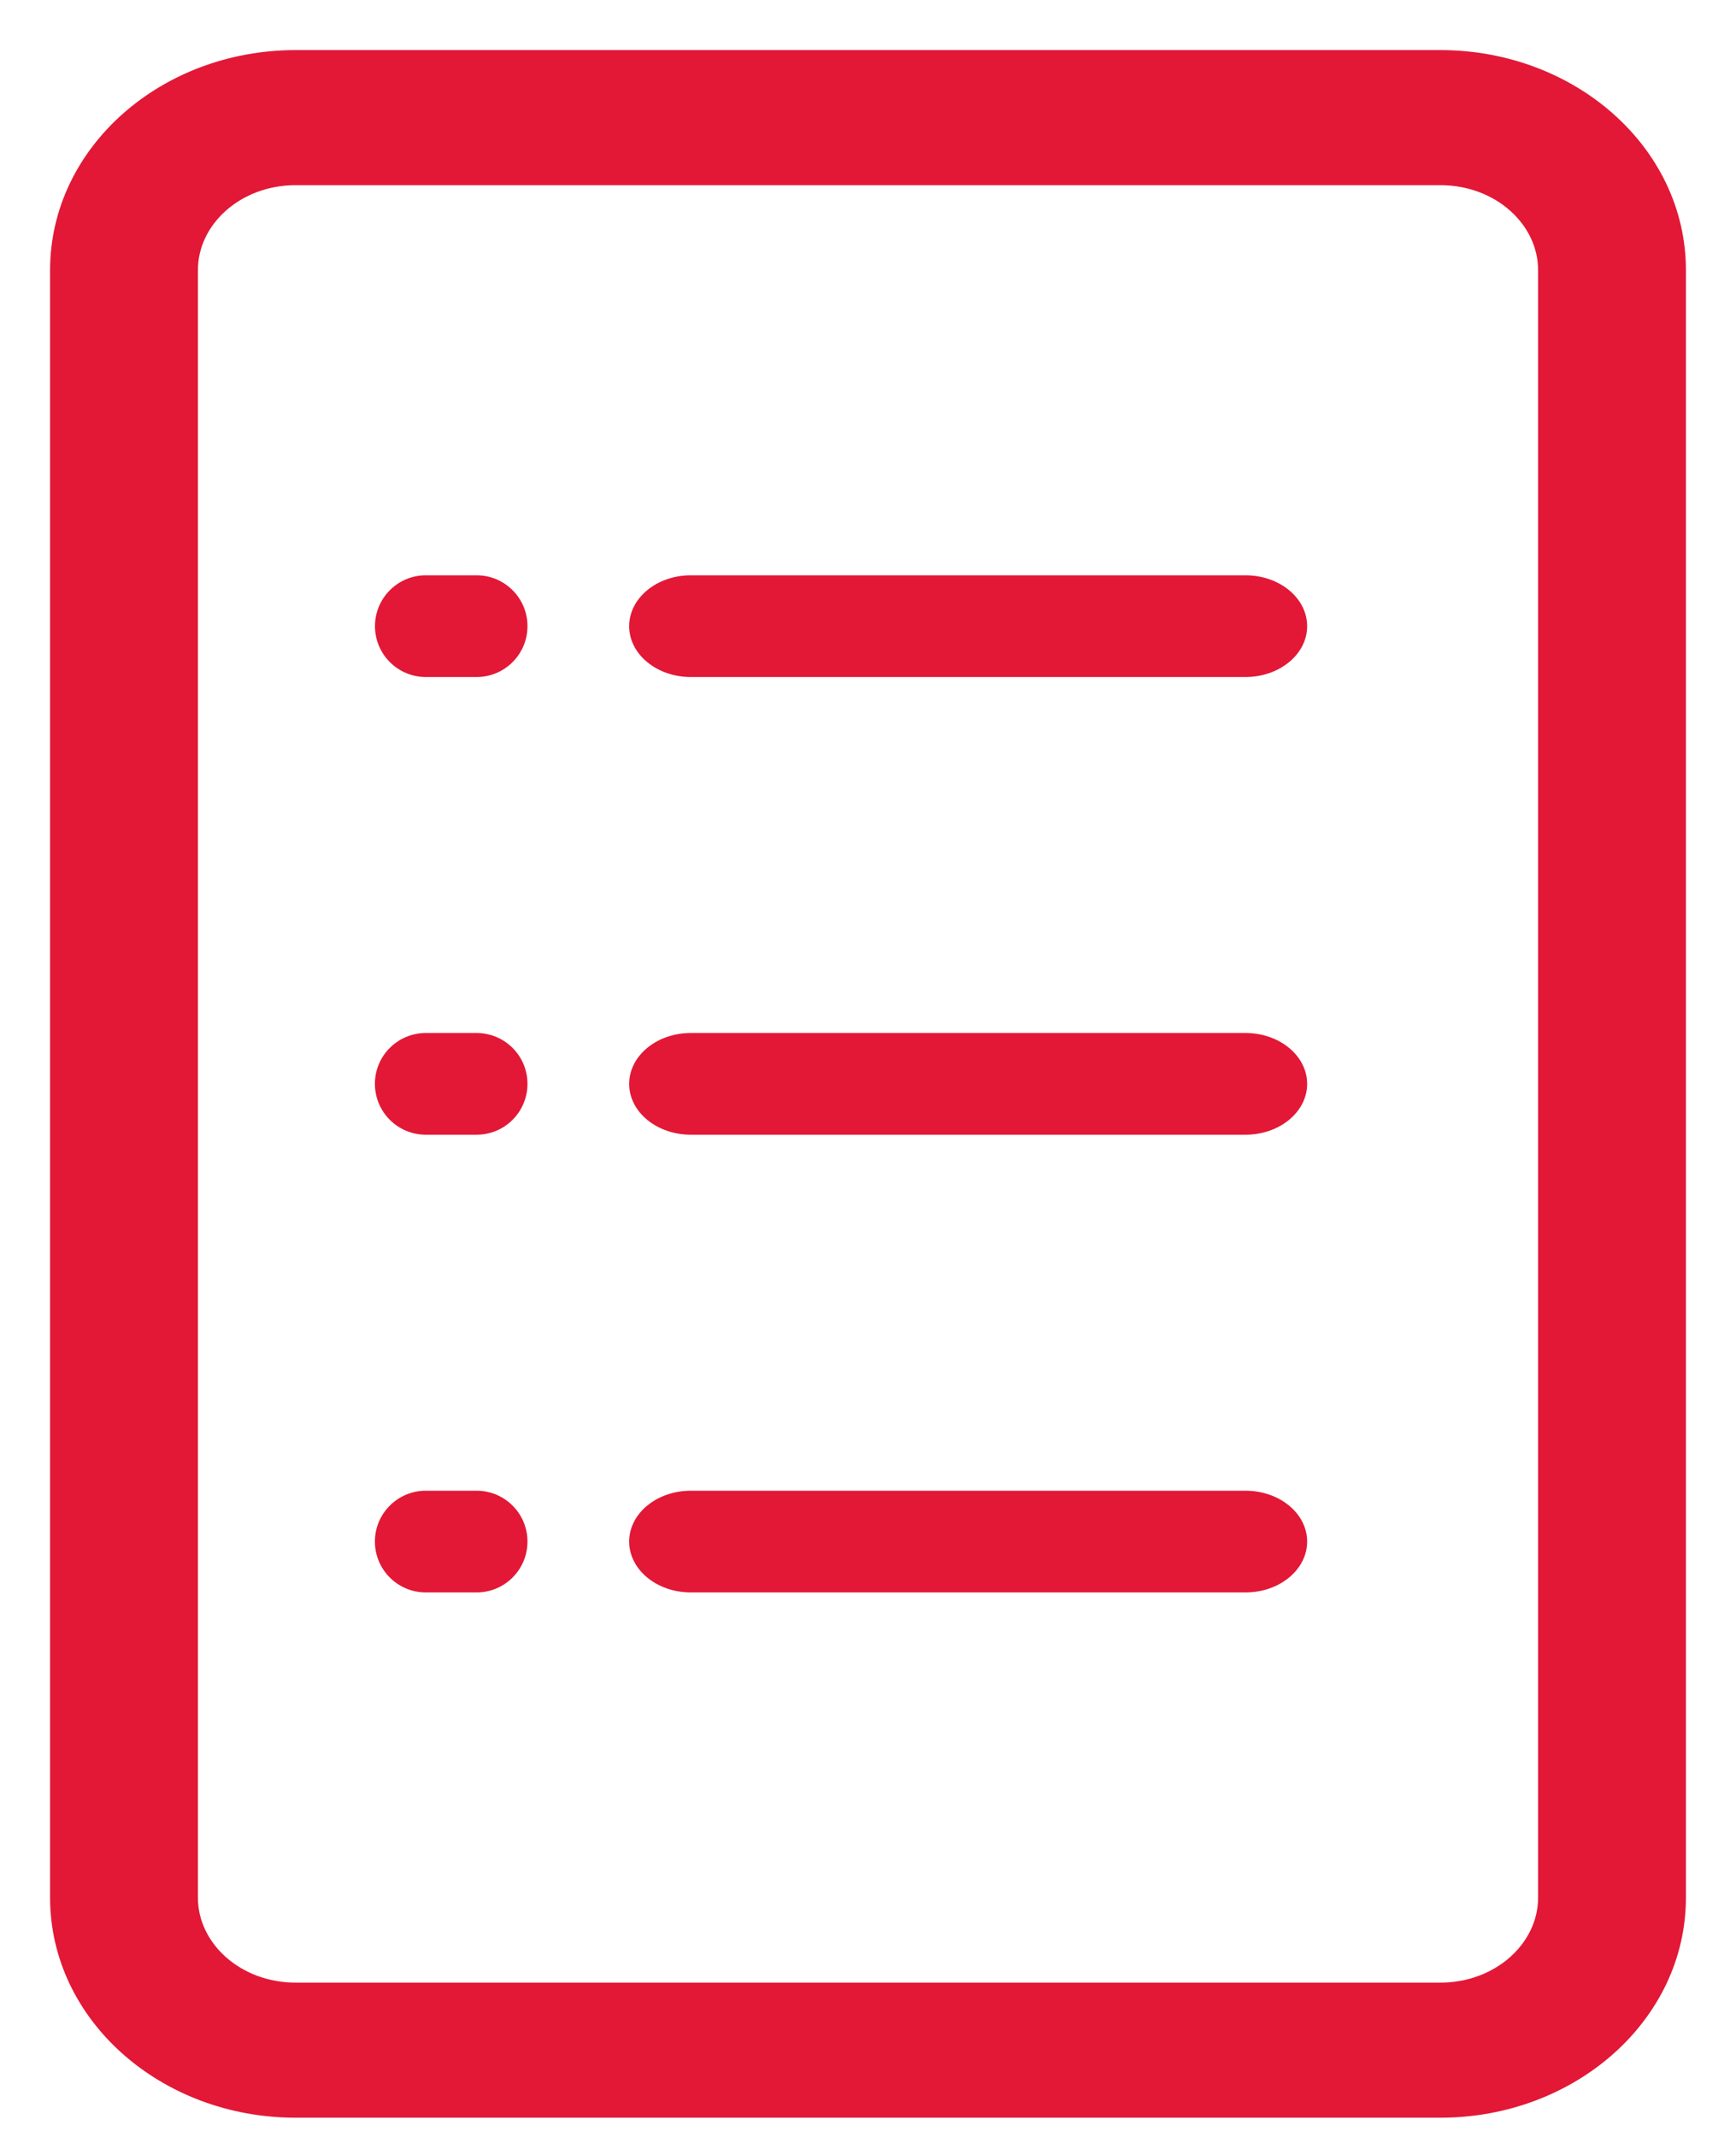
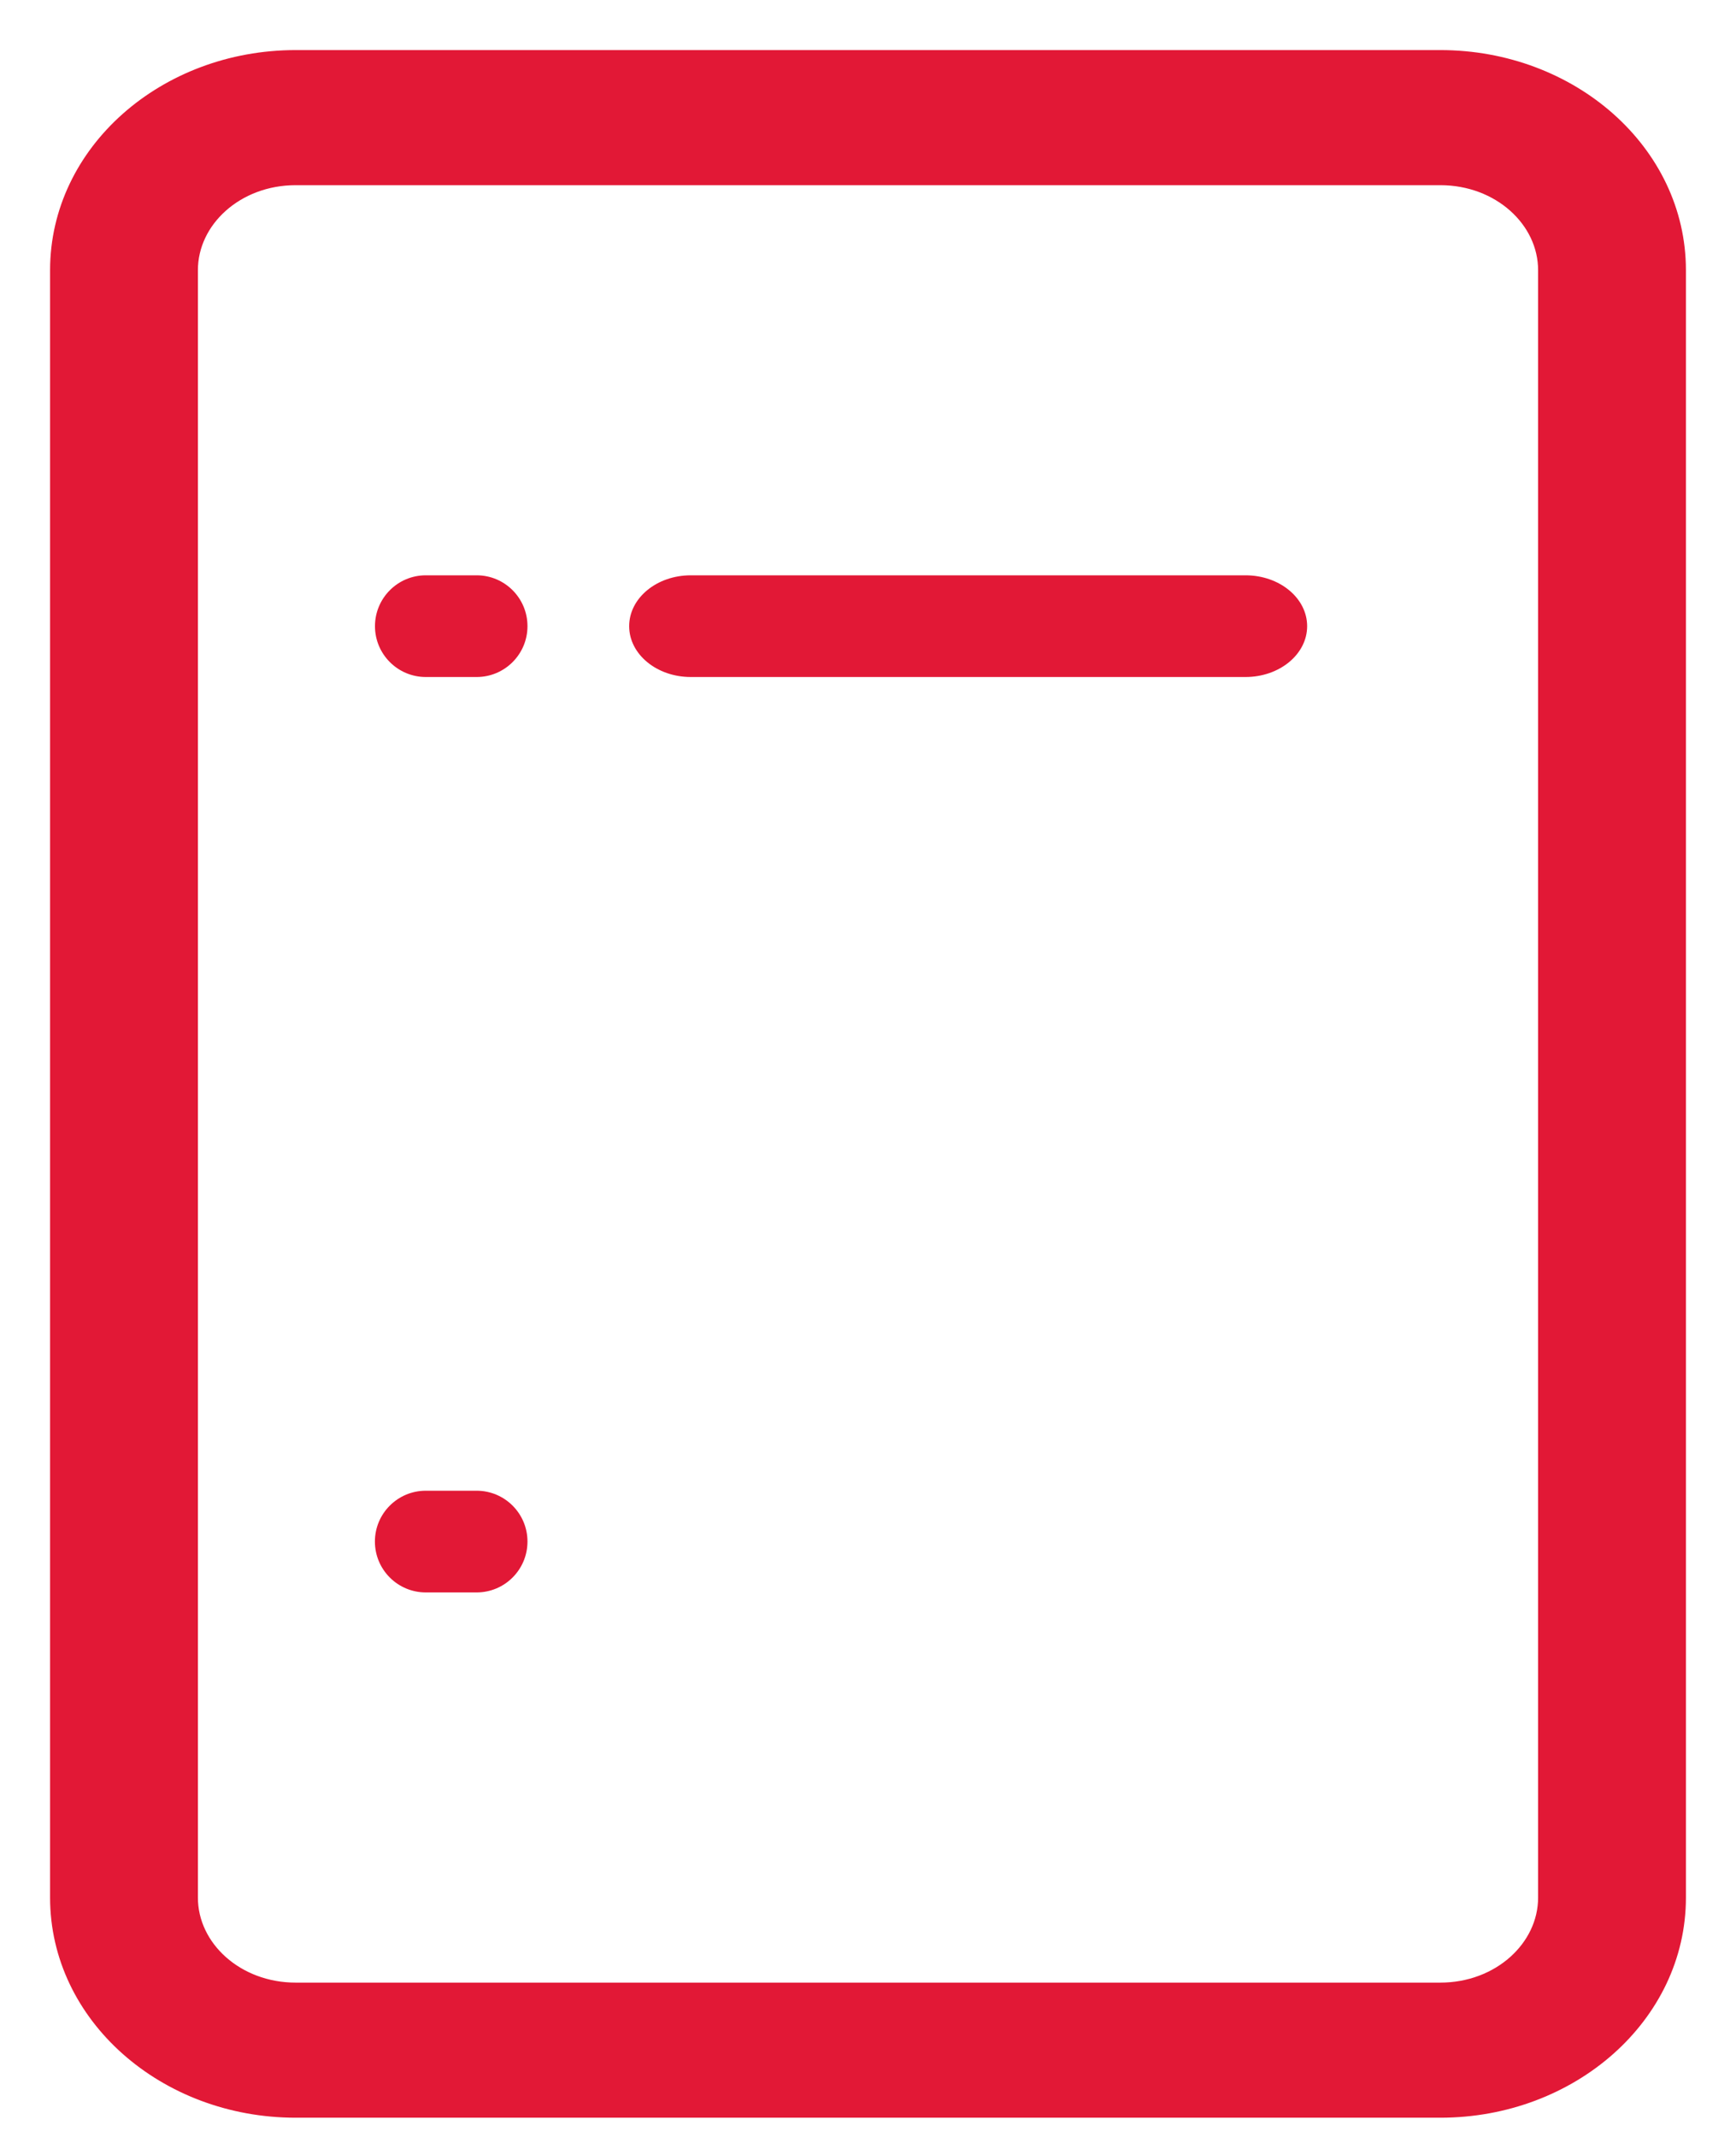
<svg xmlns="http://www.w3.org/2000/svg" width="26" height="32" viewBox="0 0 26 32" fill="none">
  <path d="M5.616 9.377C5.616 8.956 5.957 8.615 6.377 8.615H7.139C7.559 8.615 7.9 8.956 7.9 9.377C7.9 9.797 7.559 10.138 7.139 10.138H6.377C5.957 10.138 5.616 9.797 5.616 9.377Z" fill="#E21836" />
  <path d="M9.423 9.377C9.423 8.956 9.836 8.615 10.346 8.615H18.654C19.164 8.615 19.577 8.956 19.577 9.377C19.577 9.797 19.164 10.138 18.654 10.138H10.346C9.836 10.138 9.423 9.797 9.423 9.377Z" fill="#E21836" />
-   <path d="M6.377 15.469C5.956 15.469 5.615 15.81 5.615 16.23C5.615 16.651 5.956 16.992 6.377 16.992H7.138C7.559 16.992 7.9 16.651 7.9 16.23C7.9 15.81 7.559 15.469 7.138 15.469H6.377Z" fill="#E21836" />
-   <path d="M9.423 16.231C9.423 15.81 9.836 15.469 10.346 15.469H18.654C19.164 15.469 19.577 15.81 19.577 16.231C19.577 16.651 19.164 16.992 18.654 16.992H10.346C9.836 16.992 9.423 16.651 9.423 16.231Z" fill="#E21836" />
  <path d="M6.377 22.323C5.956 22.323 5.615 22.664 5.615 23.084C5.615 23.505 5.956 23.846 6.377 23.846H7.138C7.559 23.846 7.9 23.505 7.9 23.084C7.9 22.664 7.559 22.323 7.138 22.323H6.377Z" fill="#E21836" />
-   <path d="M9.423 23.084C9.423 22.664 9.836 22.323 10.346 22.323H18.654C19.164 22.323 19.577 22.664 19.577 23.084C19.577 23.505 19.164 23.846 18.654 23.846H10.346C9.836 23.846 9.423 23.505 9.423 23.084Z" fill="#E21836" />
  <path d="M4.428 0.875C2.48 0.875 0.875 2.281 0.875 4.046V28.416C0.875 30.18 2.48 31.587 4.428 31.587H21.572C23.52 31.587 25.125 30.18 25.125 28.416V4.046C25.125 2.281 23.52 0.875 21.572 0.875H4.428ZM4.428 2.648H21.572C22.464 2.648 23.161 3.287 23.161 4.046V28.416C23.161 29.174 22.464 29.814 21.572 29.814H4.428C3.536 29.814 2.839 29.174 2.839 28.416V4.046C2.839 3.287 3.536 2.648 4.428 2.648Z" fill="#E21836" stroke="#E21836" stroke-width="0.25" />
</svg>